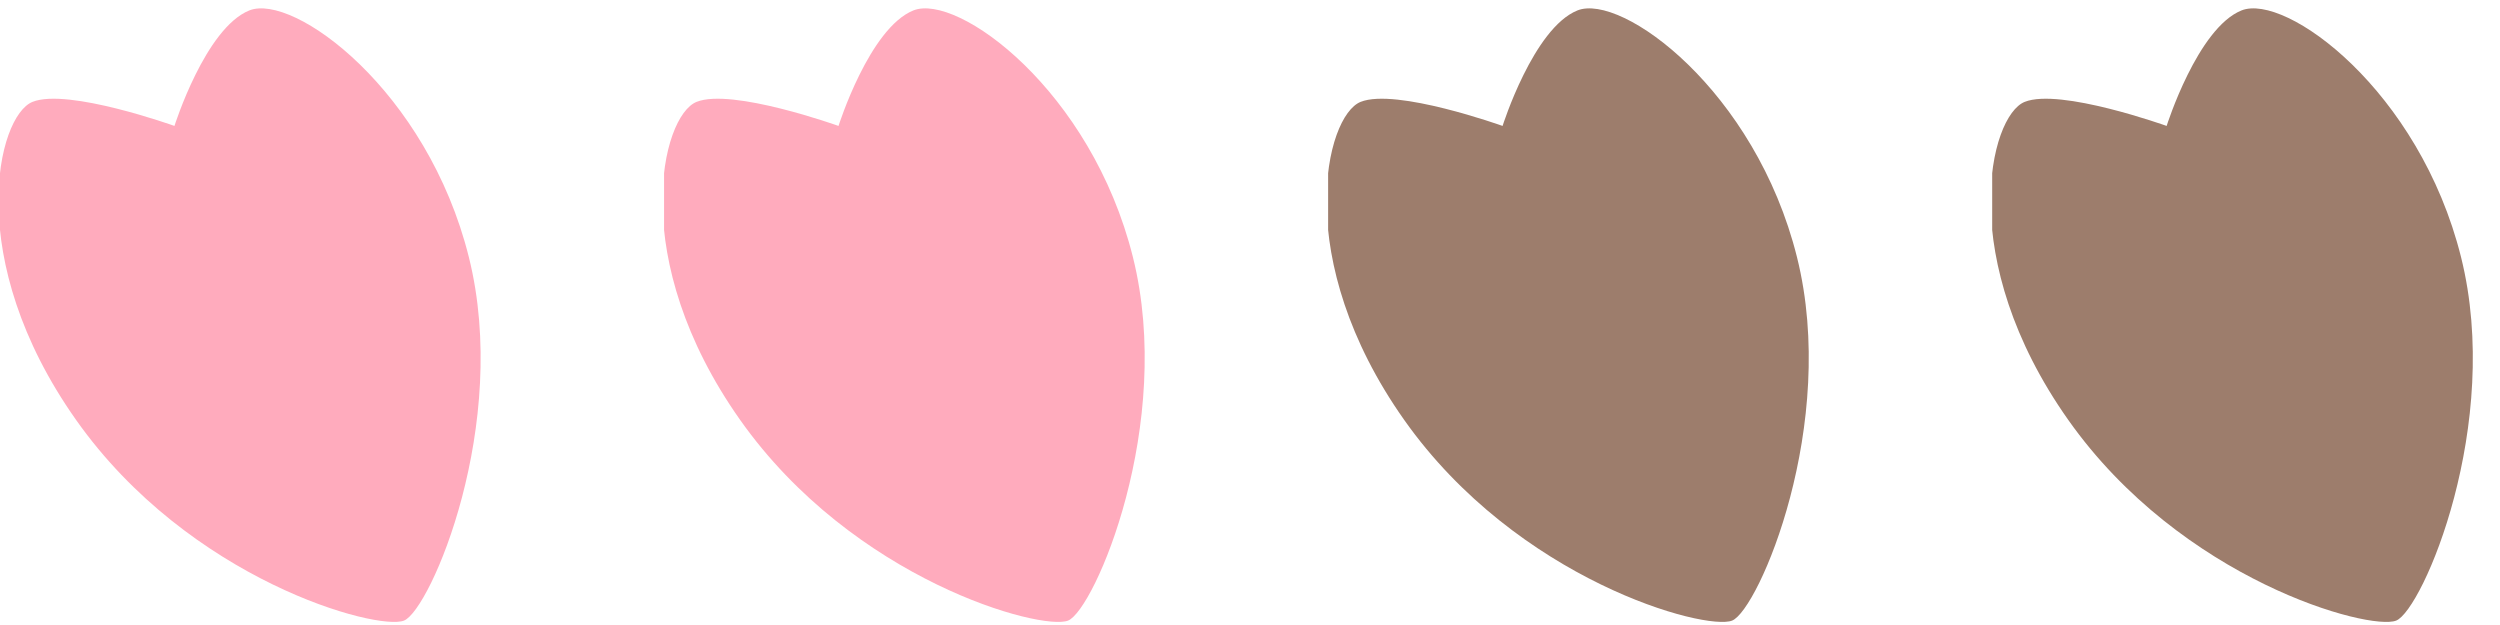
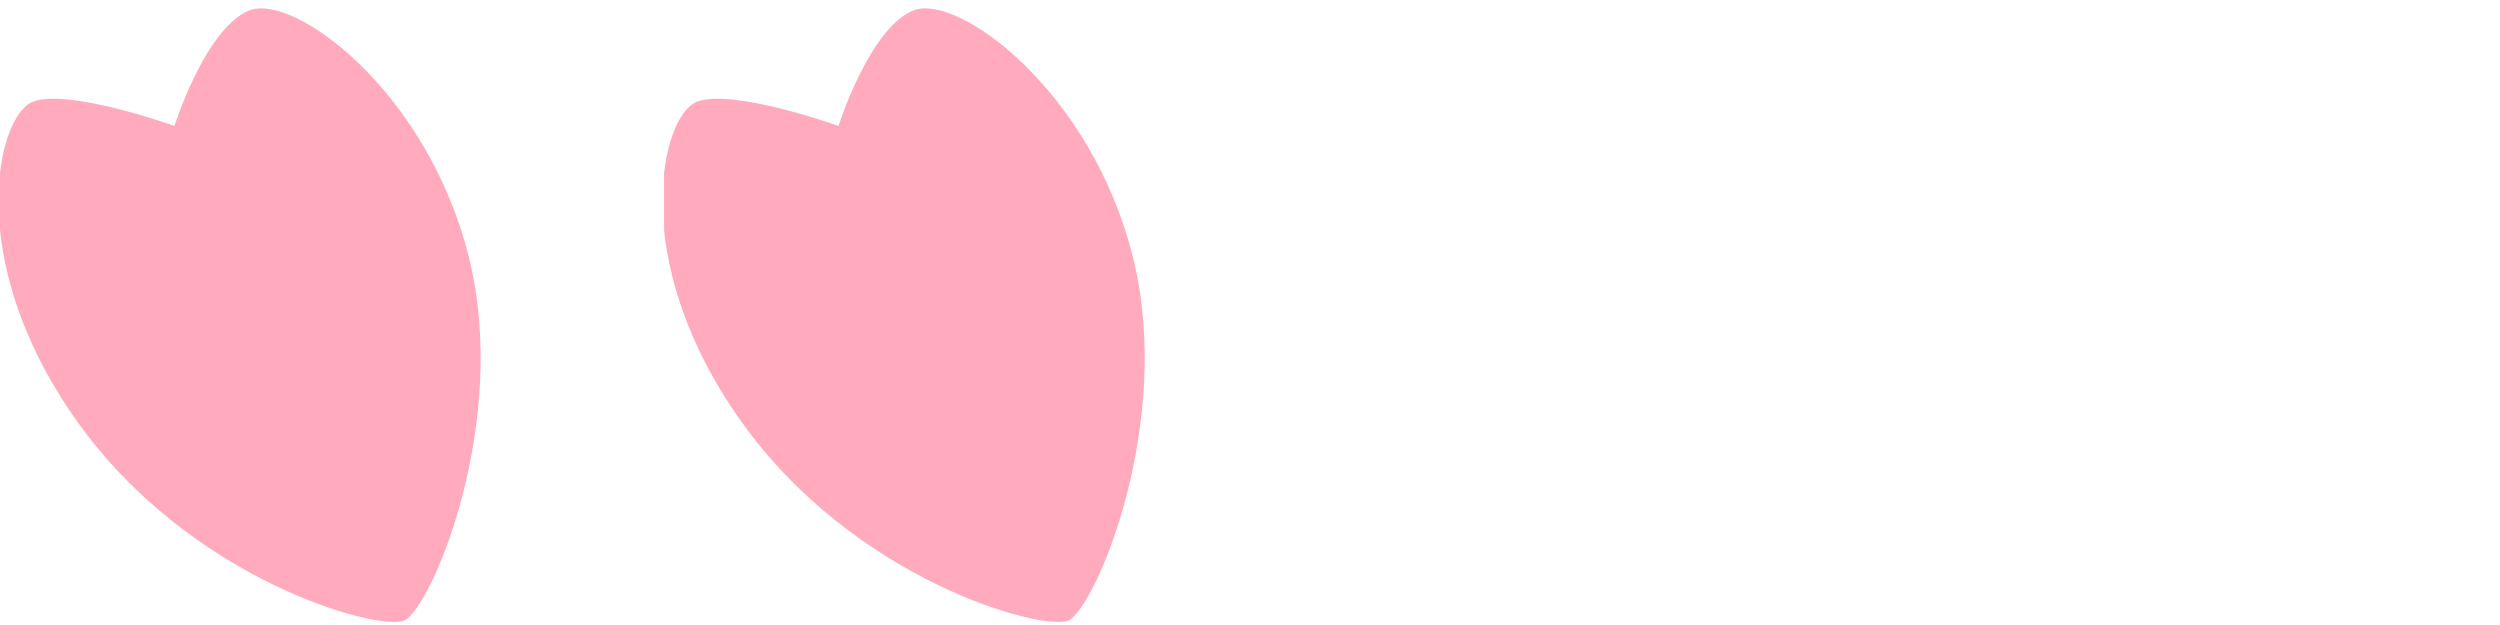
<svg xmlns="http://www.w3.org/2000/svg" width="64" height="16" viewBox="0 0 64 16">
  <defs>
    <clipPath id="clip-path">
      <rect id="長方形_467" data-name="長方形 467" width="13" height="16" transform="translate(1625 4012)" fill="#fff" stroke="#707070" stroke-width="1" />
    </clipPath>
    <clipPath id="clip-path-3">
-       <rect id="長方形_469" data-name="長方形 469" width="13" height="16" transform="translate(1625 4012)" fill="#9d7d6c" stroke="#707070" stroke-width="1" />
-     </clipPath>
+       </clipPath>
  </defs>
  <g id="total-plastic_clean" transform="translate(-736 -4054)">
    <g id="マスクグループ_555" data-name="マスクグループ 555" transform="translate(-889 42)" clip-path="url(#clip-path)">
-       <path id="パス_827" data-name="パス 827" d="M7.831,3.3s2.406-1.045,3.488-.494,1.448,4.776-1.078,8.385S2.779,16.374,2.13,16.043-.7,11.219.5,6.331,5.045-.289,5.911.153,7.831,3.3,7.831,3.3Z" transform="translate(1621.838 4018.969) rotate(-49)" fill="#ffabbd" />
+       <path id="パス_827" data-name="パス 827" d="M7.831,3.3s2.406-1.045,3.488-.494,1.448,4.776-1.078,8.385S2.779,16.374,2.13,16.043-.7,11.219.5,6.331,5.045-.289,5.911.153,7.831,3.3,7.831,3.3" transform="translate(1621.838 4018.969) rotate(-49)" fill="#ffabbd" />
    </g>
    <g id="マスクグループ_556" data-name="マスクグループ 556" transform="translate(-872 42)" clip-path="url(#clip-path)">
      <path id="パス_828" data-name="パス 828" d="M7.831,3.3s2.406-1.045,3.488-.494,1.448,4.776-1.078,8.385S2.779,16.374,2.13,16.043-.7,11.219.5,6.331,5.045-.289,5.911.153,7.831,3.3,7.831,3.3Z" transform="translate(1621.838 4018.969) rotate(-49)" fill="#ffabbd" />
    </g>
    <g id="マスクグループ_557" data-name="マスクグループ 557" transform="translate(-855 42)" clip-path="url(#clip-path-3)">
      <path id="パス_829" data-name="パス 829" d="M7.831,3.3s2.406-1.045,3.488-.494,1.448,4.776-1.078,8.385S2.779,16.374,2.13,16.043-.7,11.219.5,6.331,5.045-.289,5.911.153,7.831,3.3,7.831,3.3Z" transform="translate(1621.838 4018.969) rotate(-49)" fill="#9d7d6c" />
    </g>
    <g id="マスクグループ_558" data-name="マスクグループ 558" transform="translate(-838 42)" clip-path="url(#clip-path-3)">
      <path id="パス_830" data-name="パス 830" d="M7.831,3.3s2.406-1.045,3.488-.494,1.448,4.776-1.078,8.385S2.779,16.374,2.13,16.043-.7,11.219.5,6.331,5.045-.289,5.911.153,7.831,3.3,7.831,3.3Z" transform="translate(1621.838 4018.969) rotate(-49)" fill="#9d7d6c" />
    </g>
  </g>
</svg>